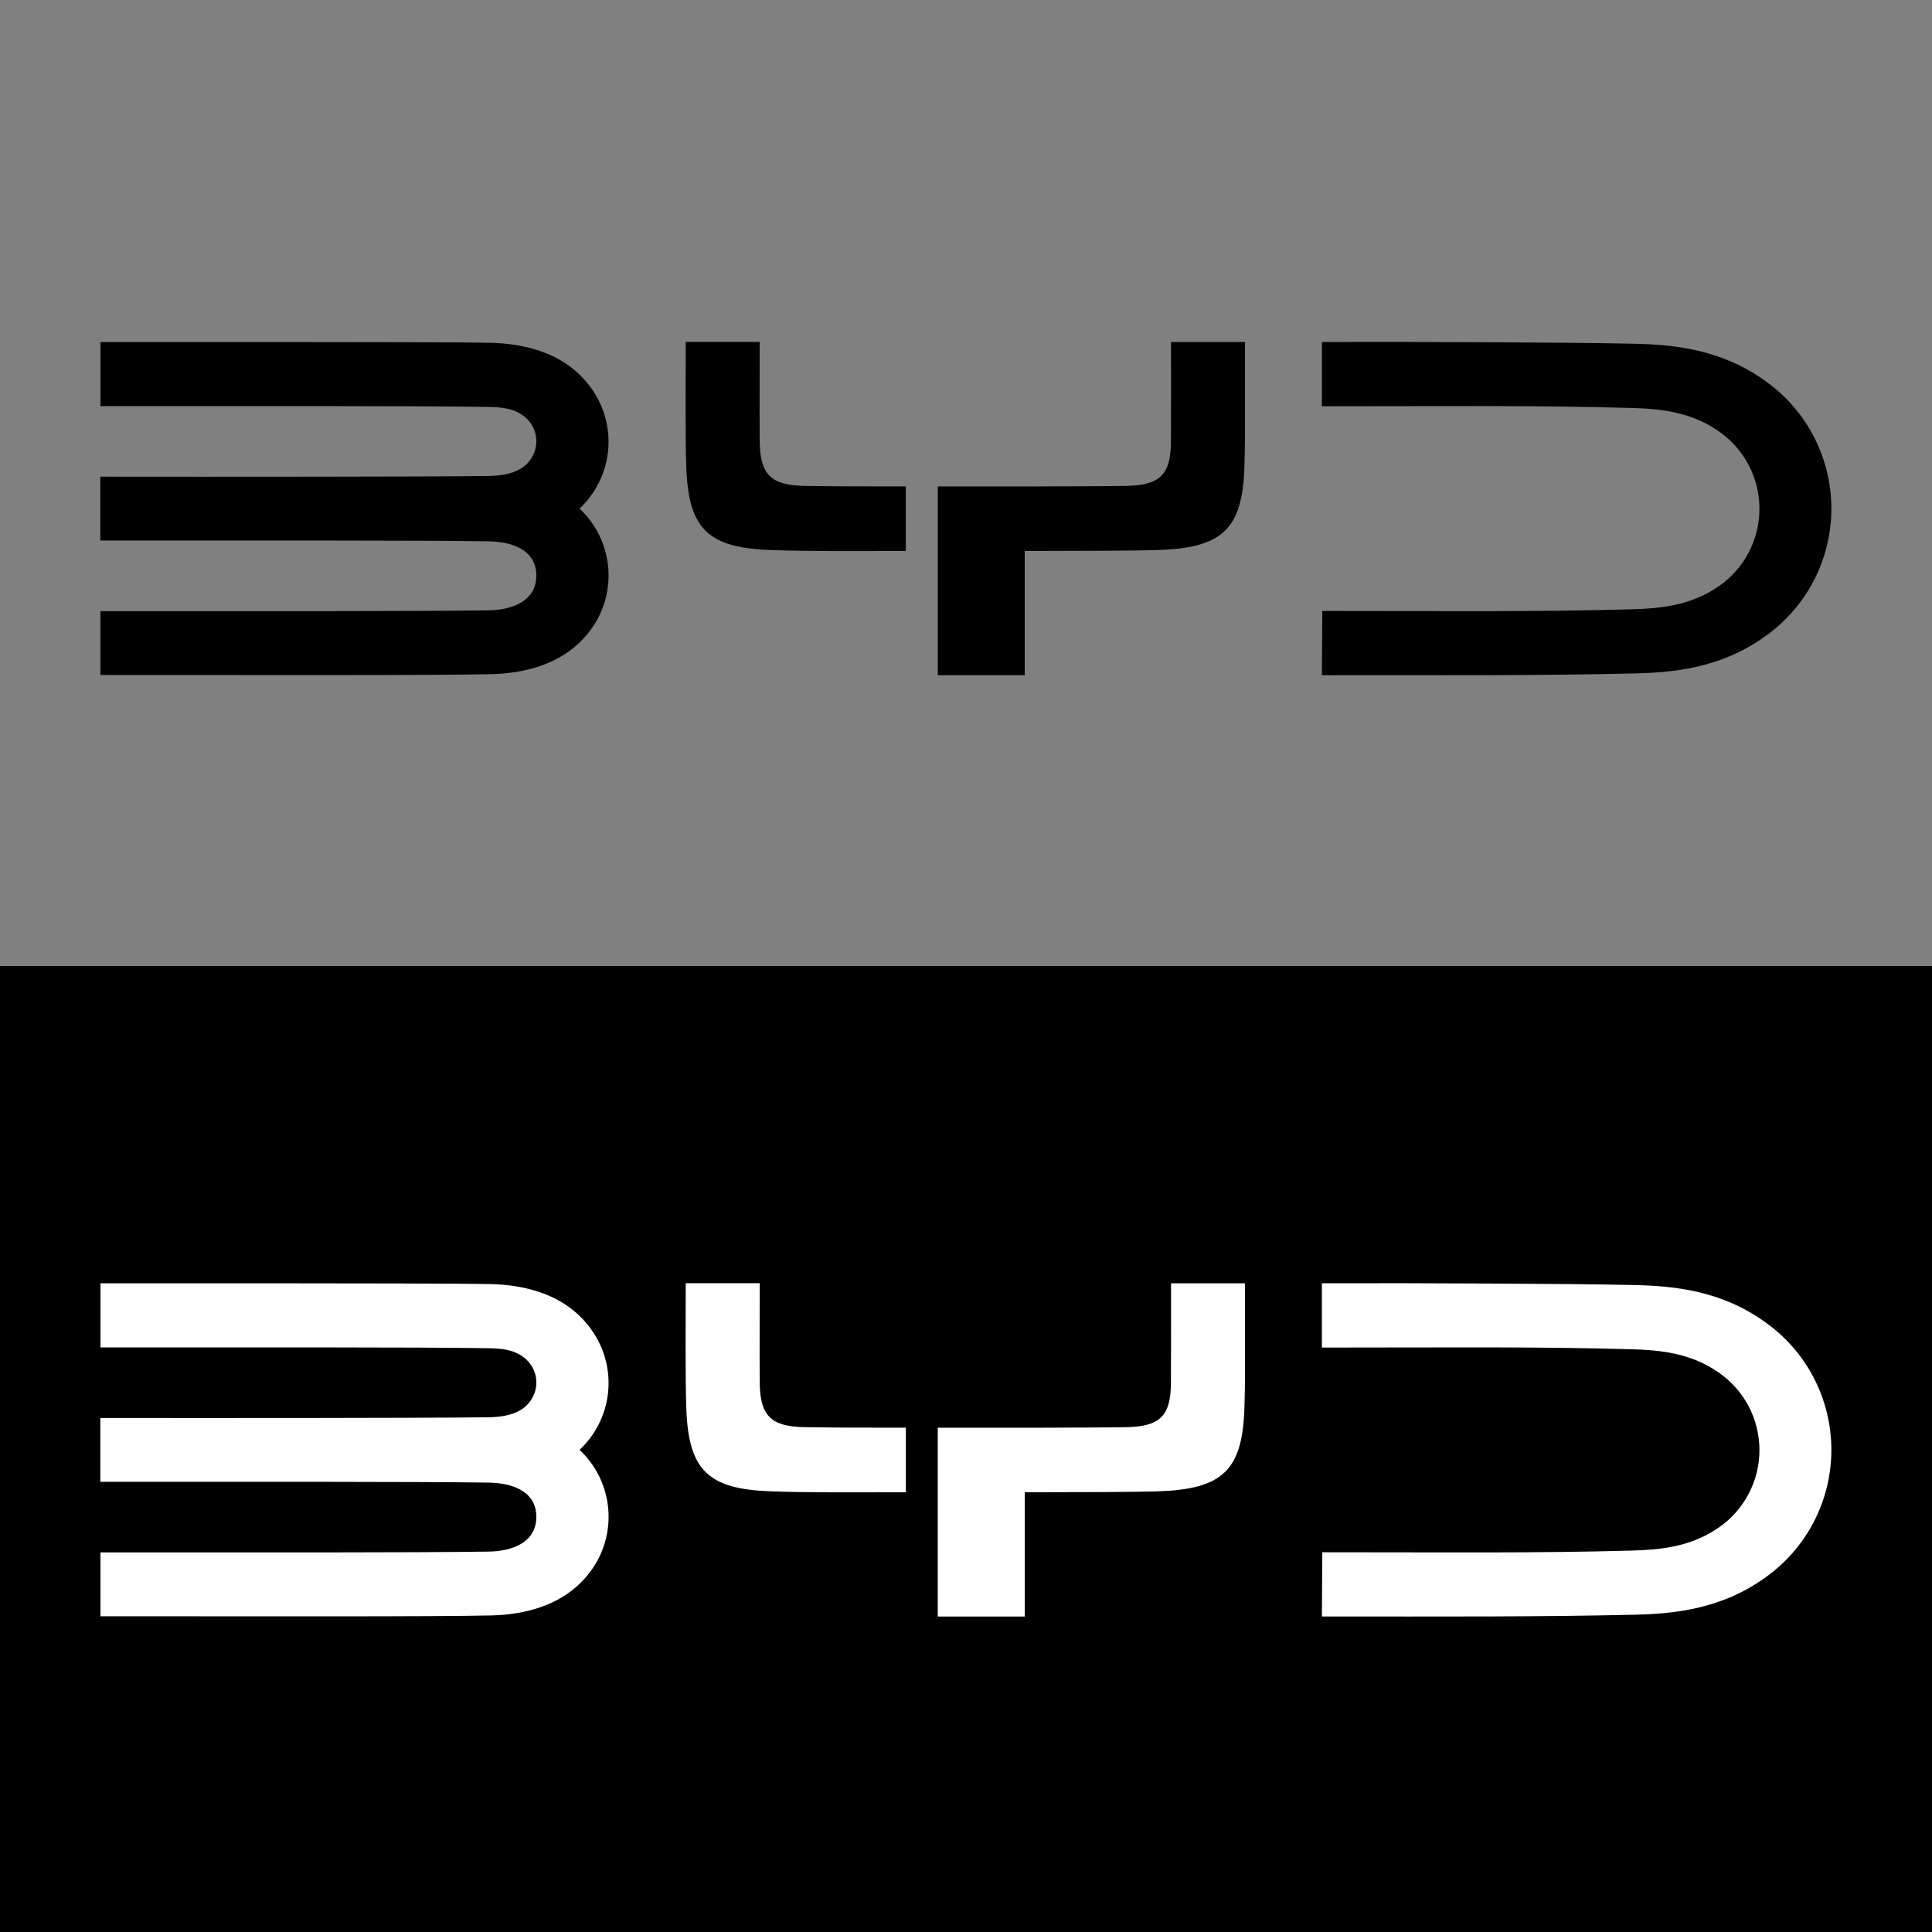
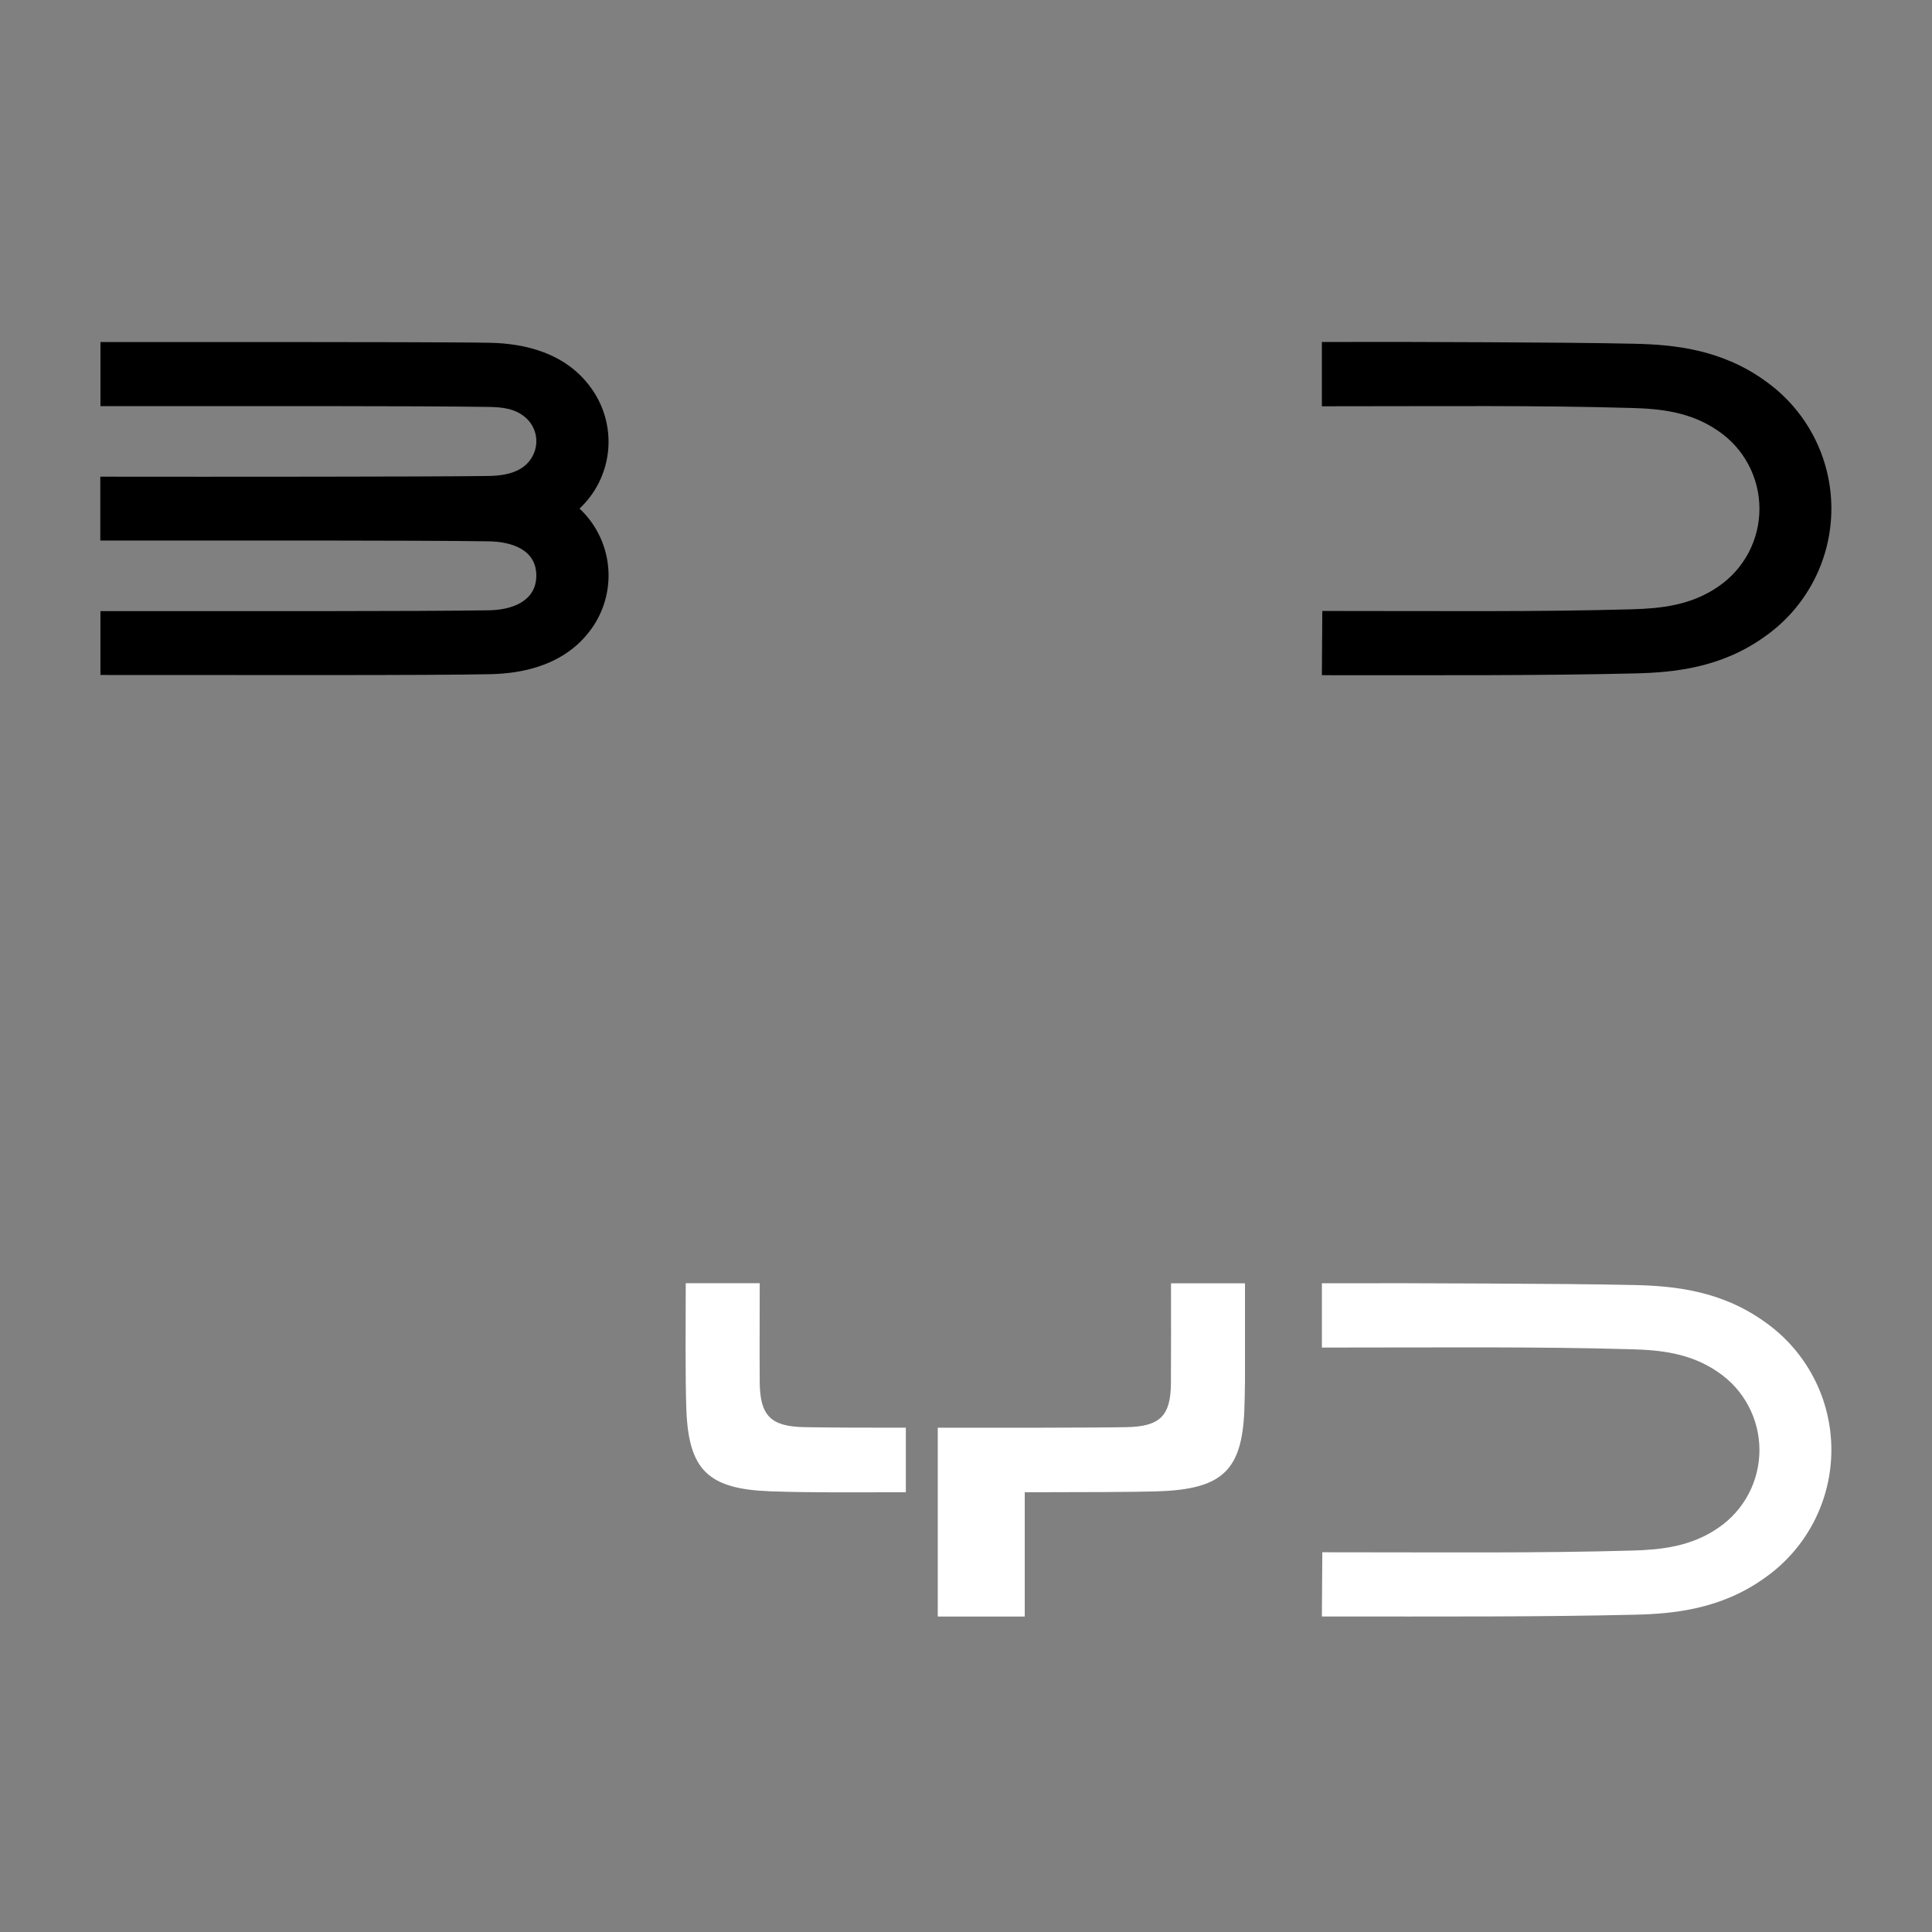
<svg xmlns="http://www.w3.org/2000/svg" id="Layer_1" data-name="Layer 1" viewBox="0 0 960 960">
  <rect x="0" y="0" width="960" height="960" fill="#808080" stroke="none" />
  <defs>
    <style>
      .cls-1, .cls-2 {
        stroke-width: 0px;
      }

      .cls-2 {
        fill: #fff;
      }
    </style>
  </defs>
  <g>
    <path class="cls-1" d="m294.8,194.38c-13.06-19.82-35.64-23.68-50.89-24.04-13.4-.32-71.53-.37-105.4-.39H49.92v31.86c71.31,0,155.92-.17,192.97.39,6.63.11,13.18.77,18.38,5.39,2.33,2.07,3.98,4.79,4.75,7.8.77,3.02.62,6.19-.44,9.12-3.49,9.5-13.06,11.85-22.77,12-14.69.22-55.02.32-85.14.35-73.81.09-41.84,0-107.83,0v31.73c71.25,0,156.07-.13,192.97.39,11.51.17,23.68,4.18,23.68,17s-12.11,17.11-23.61,17.28c-36.82.56-121.66.41-192.97.41v31.73c71.53,0,165.12.26,194.09-.41,15.25-.35,37.77-4.22,50.91-24.04,5.9-8.97,8.43-19.73,7.16-30.39-1.27-10.66-6.27-20.52-14.1-27.85,7.85-7.35,12.85-17.24,14.1-27.92,1.25-10.68-1.32-21.46-7.27-30.42Z" />
    <path class="cls-1" d="m876.86,189.08c-21.76-15.62-45.39-17.82-64.55-18.27-18.87-.43-47.35-.63-72.52-.75-61.38-.24-24.48-.13-82.95-.13v31.95c62.22,0,105.87-.52,153.93.84,14.11.39,29.24,1.87,42.92,11.35,6.32,4.27,11.49,10.02,15.08,16.75,3.58,6.73,5.47,14.23,5.49,21.86.02,7.63-1.82,15.14-5.37,21.89-3.55,6.75-8.69,12.53-14.99,16.83-13.62,9.46-28.78,10.95-42.92,11.35-48.05,1.34-91.69.84-153.93.84l-.21,31.91c62.59,0,107.61.24,155.47-.88,19.17-.45,42.79-2.65,64.55-18.27,10.23-7.16,18.59-16.68,24.36-27.76,5.77-11.08,8.78-23.38,8.78-35.87s-3.01-24.8-8.78-35.87c-5.77-11.08-14.12-20.6-24.36-27.76Z" />
-     <path class="cls-1" d="m399.59,241.43c-16.67-.32-21.98-5.75-22.1-22.39-.11-15.34,0-33.59,0-49.12h-36.76c0,15.75-.3,47.66.32,63.06,1.19,29.97,11.03,39.19,41.64,40.33,21.2.73,38.07.49,67.41.47v-32.08c-23.55,0-33.13,0-50.5-.26Z" />
-     <path class="cls-1" d="m581.83,219.63c-.13,16.18-5.39,21.48-22.1,21.8-7.99.17-28.93.24-46.17.28h-47.59v93.81h43.22v-61.75h4.37c22.49,0,50.57-.11,61.19-.43,32.47-.99,42.36-10.15,43.56-40.4.15-4.03.26-9.14.32-14.76v-48.24h-36.76c0,15.97.07,33.93-.04,49.7Z" />
  </g>
-   <rect class="cls-1" y="480" width="960" height="480" />
  <g>
-     <path class="cls-2" d="m294.81,662.1c-13.06-19.82-35.64-23.68-50.89-24.04-13.4-.32-71.53-.37-105.4-.39H49.93v31.86c71.31,0,155.92-.17,192.97.39,6.63.11,13.18.77,18.38,5.39,2.33,2.07,3.98,4.79,4.75,7.8.77,3.02.62,6.19-.44,9.12-3.49,9.5-13.06,11.85-22.77,12-14.69.22-55.02.32-85.14.35-73.81.09-41.84,0-107.83,0v31.73c71.25,0,156.07-.13,192.97.39,11.51.17,23.68,4.18,23.68,17s-12.11,17.11-23.61,17.28c-36.82.56-121.66.41-192.97.41v31.73c71.53,0,165.12.26,194.09-.41,15.25-.35,37.77-4.22,50.91-24.04,5.9-8.97,8.43-19.73,7.16-30.39-1.27-10.66-6.27-20.52-14.1-27.85,7.85-7.35,12.85-17.24,14.1-27.92,1.25-10.68-1.32-21.46-7.27-30.42Z" />
    <path class="cls-2" d="m876.86,656.8c-21.76-15.62-45.39-17.82-64.55-18.27-18.87-.43-47.35-.63-72.52-.75-61.38-.24-24.48-.13-82.95-.13v31.95c62.22,0,105.87-.52,153.93.84,14.11.39,29.24,1.87,42.92,11.35,6.32,4.27,11.49,10.02,15.08,16.75,3.58,6.73,5.47,14.23,5.49,21.86.02,7.63-1.82,15.14-5.37,21.89-3.55,6.75-8.69,12.53-14.99,16.83-13.62,9.46-28.78,10.95-42.92,11.35-48.05,1.34-91.69.84-153.93.84l-.21,31.91c62.59,0,107.61.24,155.47-.88,19.17-.45,42.79-2.65,64.55-18.27,10.23-7.16,18.59-16.68,24.36-27.76,5.77-11.08,8.78-23.38,8.78-35.87s-3.01-24.8-8.78-35.87c-5.77-11.08-14.12-20.6-24.36-27.76Z" />
    <path class="cls-2" d="m399.6,709.14c-16.67-.32-21.98-5.75-22.1-22.39-.11-15.34,0-33.59,0-49.12h-36.76c0,15.75-.3,47.66.32,63.06,1.19,29.97,11.03,39.19,41.64,40.33,21.2.73,38.07.49,67.41.47v-32.08c-23.55,0-33.13,0-50.5-.26Z" />
    <path class="cls-2" d="m581.83,687.35c-.13,16.18-5.39,21.48-22.1,21.8-7.99.17-28.93.24-46.17.28h-47.59v93.81h43.22v-61.75h4.37c22.49,0,50.57-.11,61.19-.43,32.47-.99,42.36-10.15,43.56-40.4.15-4.03.26-9.14.32-14.76v-48.24h-36.76c0,15.97.07,33.93-.04,49.7Z" />
  </g>
</svg>